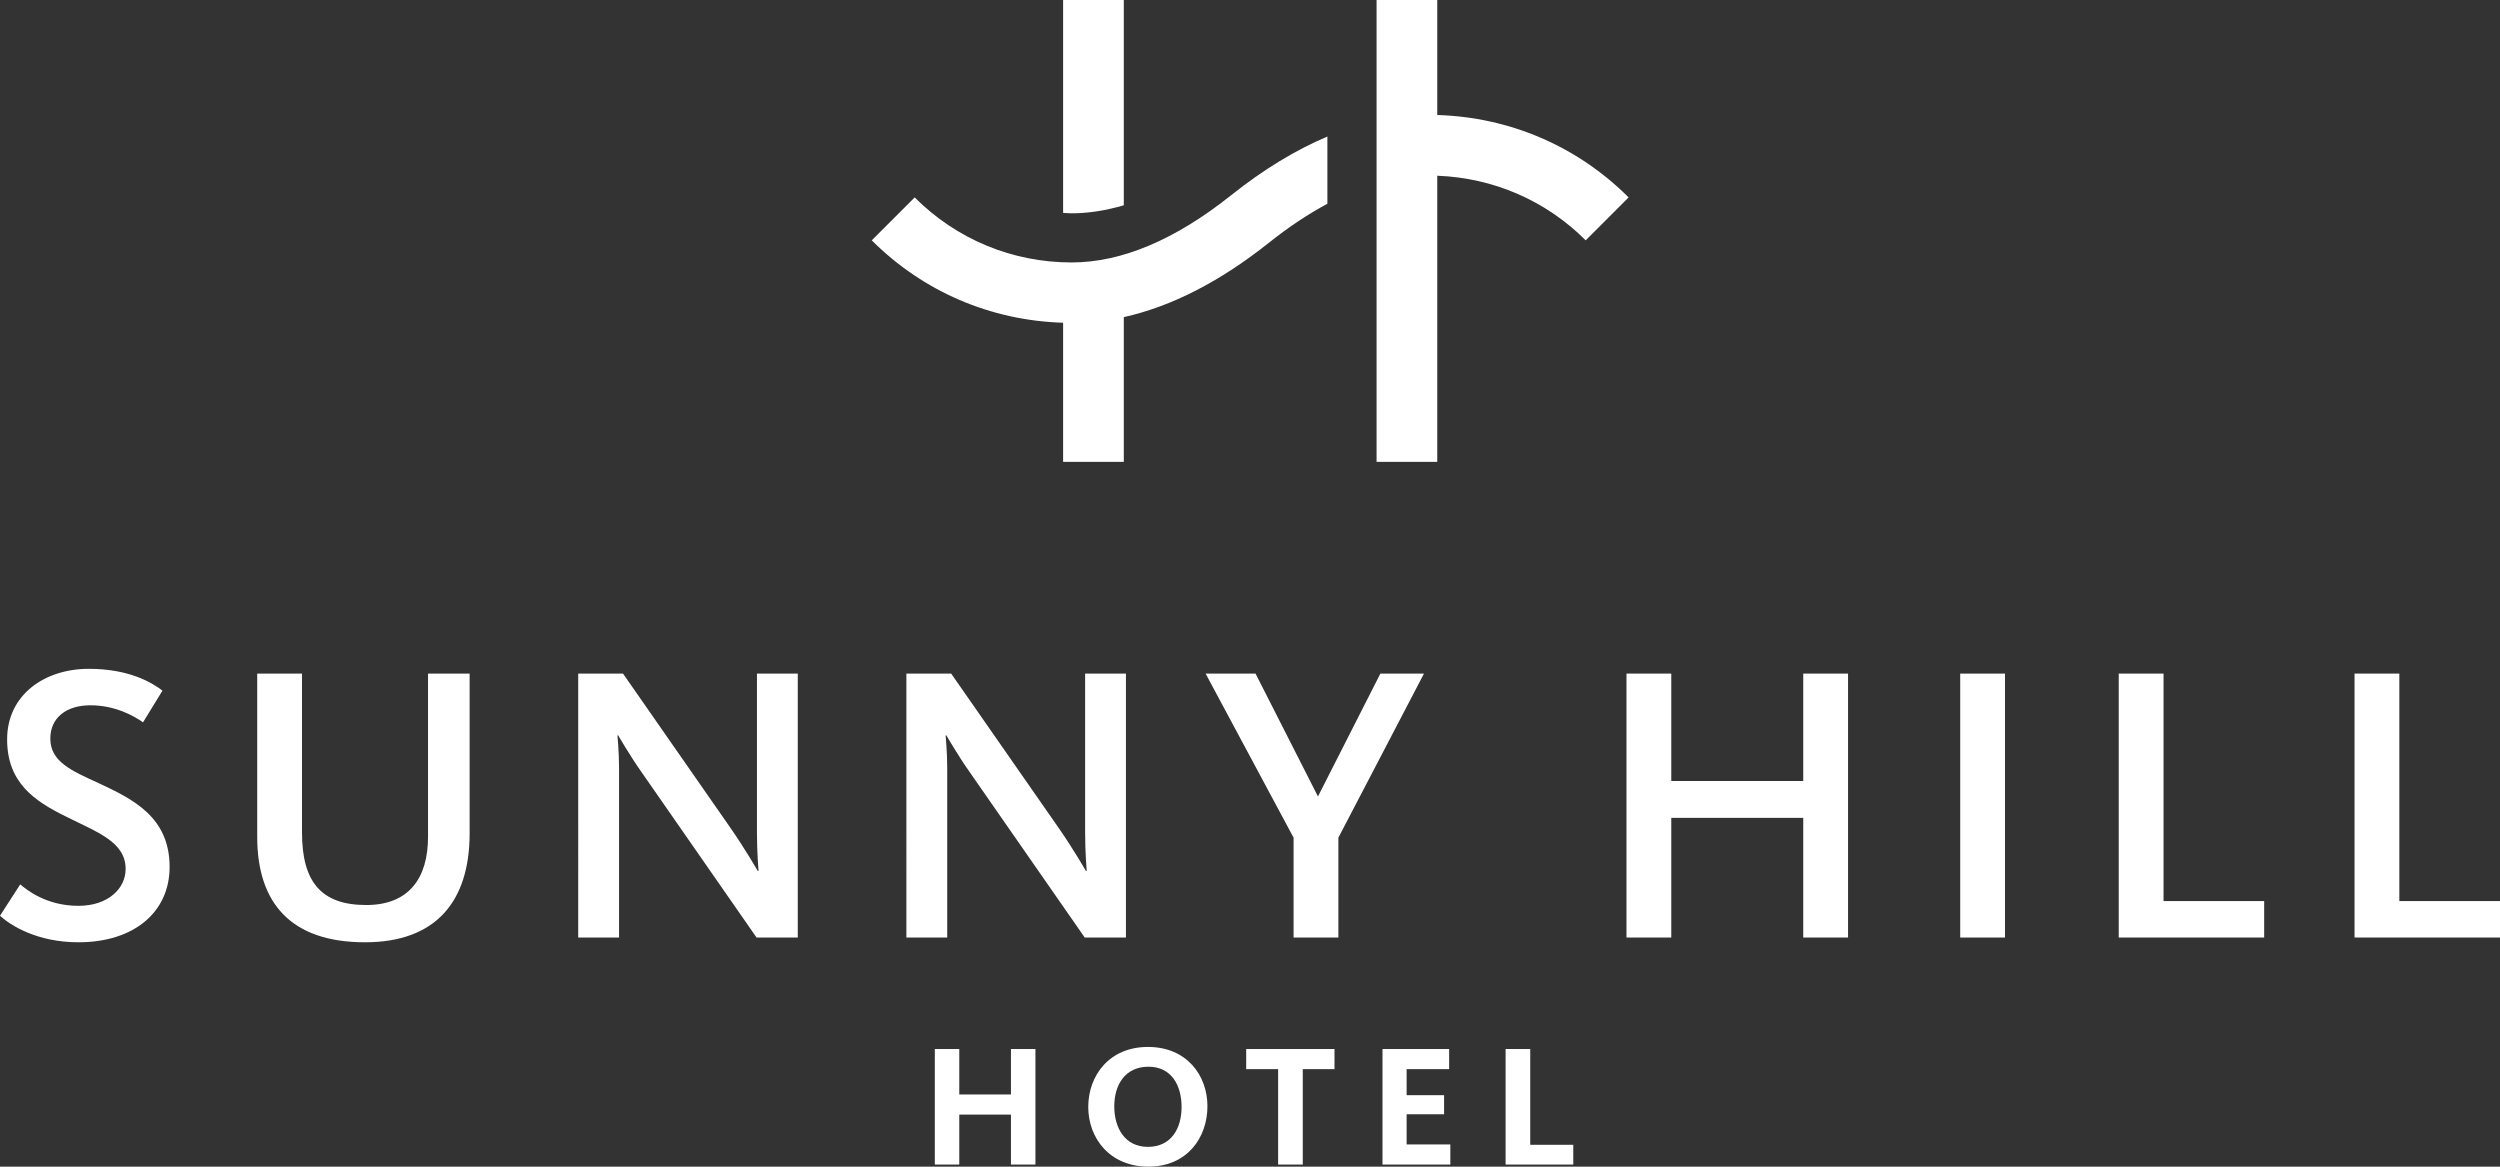
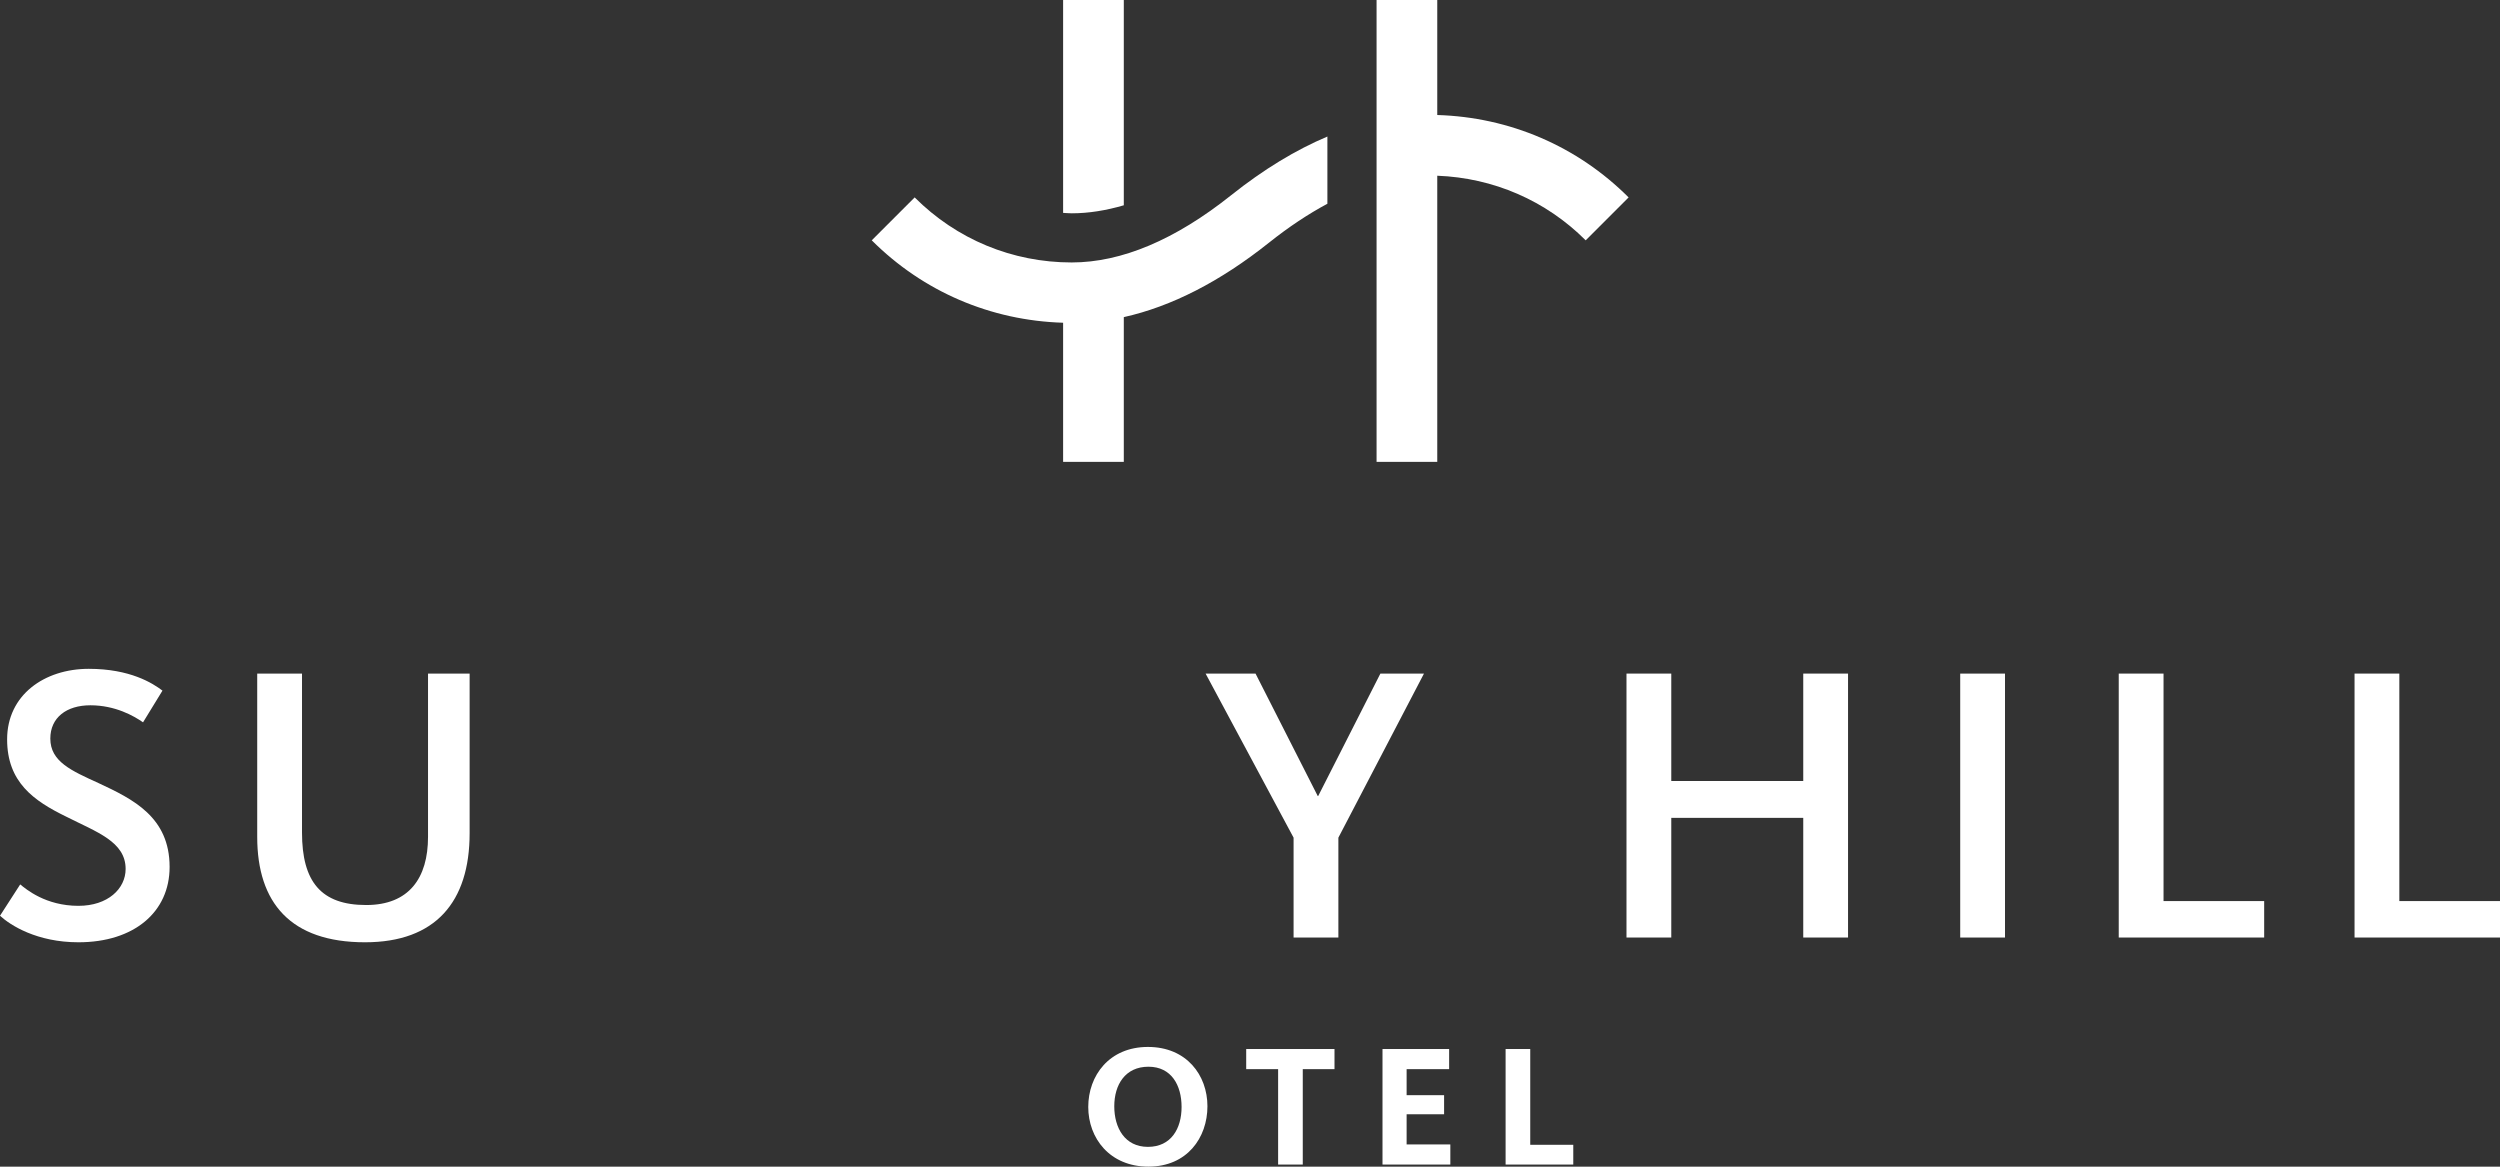
<svg xmlns="http://www.w3.org/2000/svg" id="Layer_1" x="0px" y="0px" width="201.853px" height="94.196px" viewBox="0 0 201.853 94.196" xml:space="preserve">
  <rect x="0" y="0" width="201.853" height="94.196" fill="#333333" stroke="none" />
  <path fill="#FFFFFF" d="M6.335,76.081c-3.36,0-5.504-1.376-6.335-2.144l1.631-2.528c0.48,0.386,2.048,1.729,4.704,1.729 c2.368,0,3.808-1.377,3.808-2.977c0-2.208-2.336-2.977-4.8-4.225c-2.624-1.279-4.768-2.783-4.768-6.239 c0-3.583,3.008-5.695,6.592-5.695c3.328,0,5.151,1.152,5.951,1.76l-1.568,2.56c-0.736-0.513-2.239-1.376-4.255-1.376 c-1.92,0-3.232,0.991-3.232,2.688c0,1.855,1.696,2.592,3.872,3.584c2.816,1.312,5.759,2.752,5.759,6.783 C13.694,73.649,10.814,76.081,6.335,76.081" />
  <path fill="#FFFFFF" d="M29.471,76.081c-6.016,0-8.703-3.198-8.703-8.511V54.387h3.616v12.832c0,3.967,1.535,5.854,5.183,5.854 c3.456,0,4.992-2.177,4.992-5.503V54.387h3.359v12.895C37.917,72.817,35.167,76.081,29.471,76.081" />
-   <path fill="#FFFFFF" d="M61.085,75.697l-9.279-13.343c-0.992-1.408-1.888-2.976-1.888-2.976h-0.064c0,0,0.128,1.375,0.128,2.592 v13.727h-3.296V54.386h3.616l8.735,12.543c1.152,1.664,2.144,3.392,2.144,3.392h0.064c0,0-0.128-1.504-0.128-3.136V54.386h3.296 v21.311H61.085z" />
-   <path fill="#FFFFFF" d="M87.582,75.697l-9.279-13.343c-0.992-1.408-1.888-2.976-1.888-2.976h-0.064c0,0,0.128,1.375,0.128,2.592 v13.727h-3.296V54.386h3.616l8.735,12.543c1.152,1.664,2.144,3.392,2.144,3.392h0.064c0,0-0.128-1.504-0.128-3.136V54.386h3.296 v21.311H87.582z" />
  <polygon fill="#FFFFFF" points="108.062,67.634 108.062,75.697 104.445,75.697 104.445,67.634 97.342,54.387 101.374,54.387  106.397,64.275 106.43,64.275 111.453,54.387 114.973,54.387 " />
  <polygon fill="#FFFFFF" points="145.597,75.697 145.597,66.035 134.941,66.035 134.941,75.697 131.325,75.697 131.325,54.386  134.941,54.386 134.941,63.059 145.597,63.059 145.597,54.386 149.213,54.386 149.213,75.697 " />
  <rect x="158.27" y="54.387" fill="#FFFFFF" width="3.616" height="21.311" />
  <polygon fill="#FFFFFF" points="171.069,75.697 171.069,54.386 174.686,54.386 174.686,72.754 182.812,72.754 182.812,75.697 " />
  <polygon fill="#FFFFFF" points="190.109,75.697 190.109,54.386 193.725,54.386 193.725,72.754 201.853,72.754 201.853,75.697 " />
-   <polygon fill="#FFFFFF" points="81.626,94.028 81.626,89.994 77.453,89.994 77.453,94.028 75.478,94.028 75.478,84.699  77.453,84.699 77.453,88.369 81.626,88.369 81.626,84.699 83.602,84.699 83.602,94.028 " />
  <path fill="#FFFFFF" d="M92.727,94.196c-3.124,0-4.86-2.298-4.86-4.818c0-2.534,1.694-4.847,4.818-4.847s4.805,2.283,4.805,4.791 C97.49,91.857,95.851,94.196,92.727,94.196 M92.727,86.128c-1.877,0-2.759,1.457-2.759,3.194c0,1.75,0.854,3.277,2.717,3.277 c1.877,0,2.717-1.484,2.717-3.222S94.59,86.128,92.727,86.128" />
  <polygon fill="#FFFFFF" points="105.187,86.324 105.187,94.028 103.197,94.028 103.197,86.324 100.62,86.324 100.62,84.699  107.749,84.699 107.749,86.324 " />
  <polygon fill="#FFFFFF" points="111.625,94.028 111.625,84.699 117.004,84.699 117.004,86.324 113.572,86.324 113.572,88.426  116.598,88.426 116.598,89.967 113.572,89.967 113.572,92.403 117.102,92.403 117.102,94.028 " />
  <polygon fill="#FFFFFF" points="121.564,94.028 121.564,84.699 123.554,84.699 123.554,92.432 127.028,92.432 127.028,94.028 " />
  <path fill="#FFFFFF" d="M90.737,16.575V0h-4.9v17.189c0.231,0.009,0.46,0.034,0.693,0.034 C87.897,17.223,89.303,16.995,90.737,16.575" />
  <path fill="#FFFFFF" d="M131.496,15.939c-4.147-4.146-9.614-6.479-15.45-6.653V0h-4.9v37.29h4.9V14.188 c4.527,0.172,8.763,1.996,11.985,5.217L131.496,15.939z" />
  <path fill="#FFFFFF" d="M86.53,21.191c-4.789,0-9.292-1.865-12.679-5.252l-3.465,3.465c4.148,4.148,9.614,6.479,15.451,6.654v11.232 h4.9V25.605c3.844-0.858,7.773-2.863,11.731-6.018c1.596-1.271,3.165-2.309,4.707-3.136v-5.427 c-2.563,1.084-5.156,2.655-7.762,4.731C94.888,19.364,90.554,21.191,86.53,21.191" />
</svg>